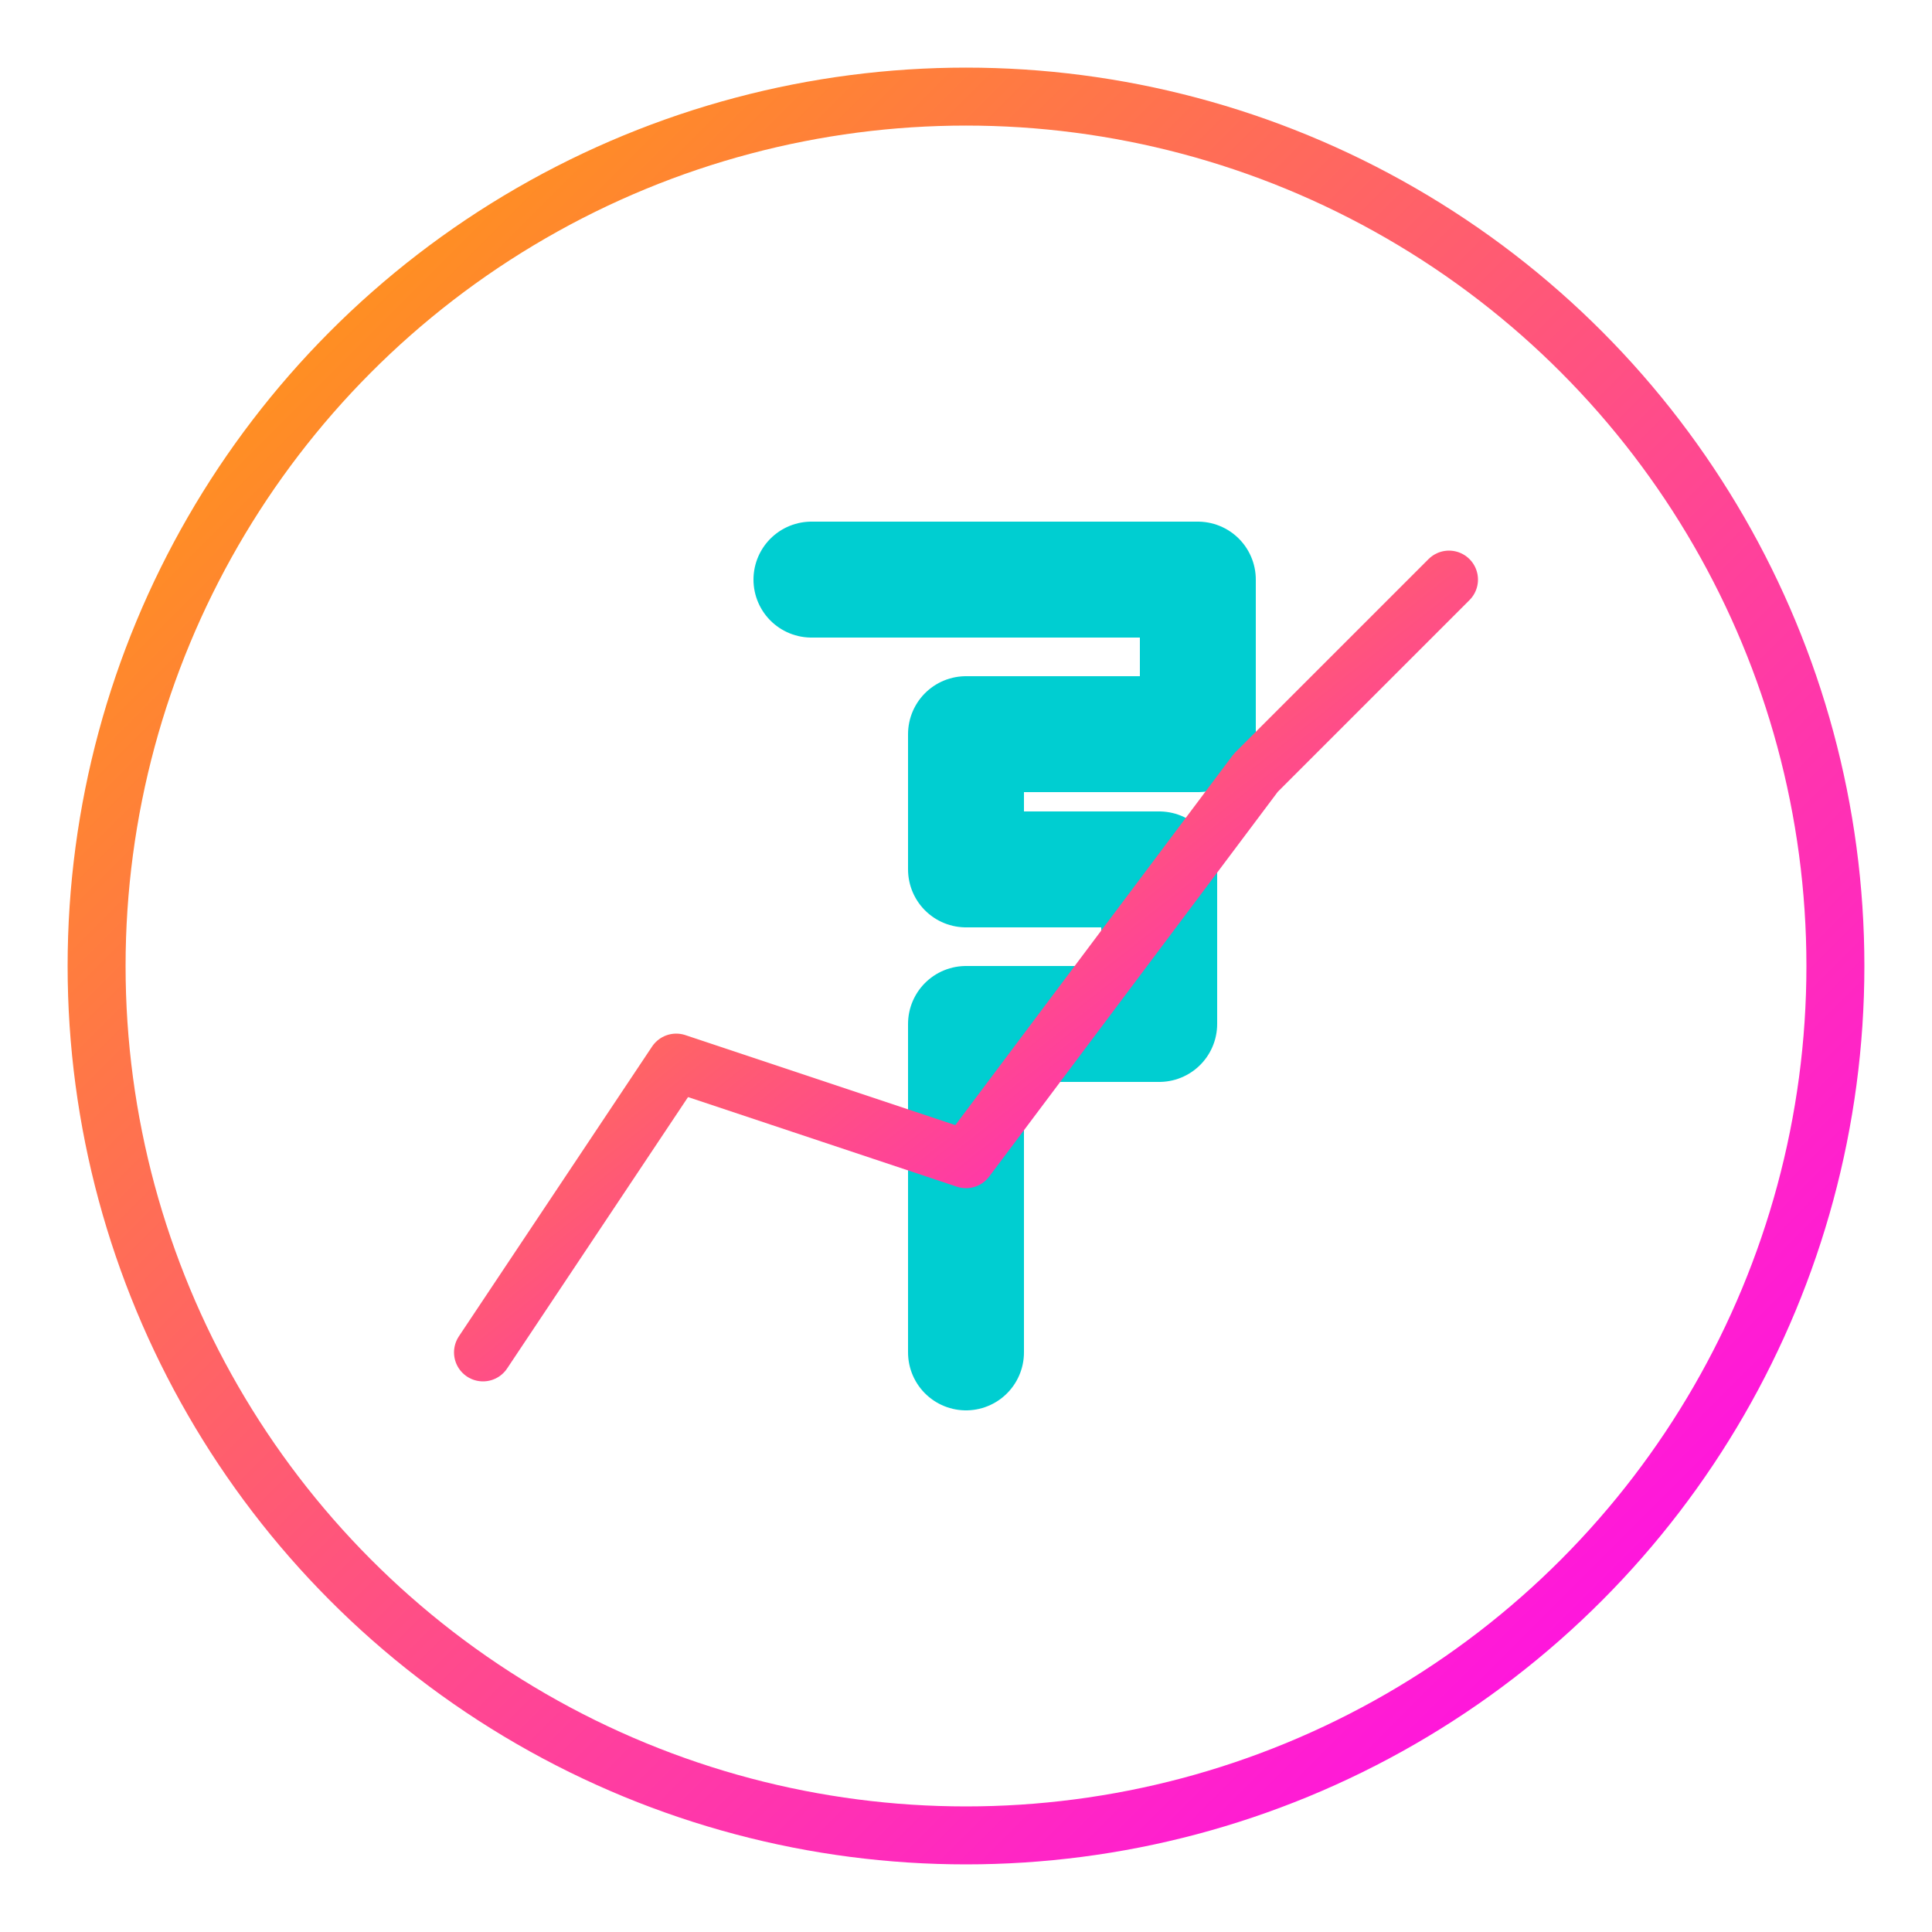
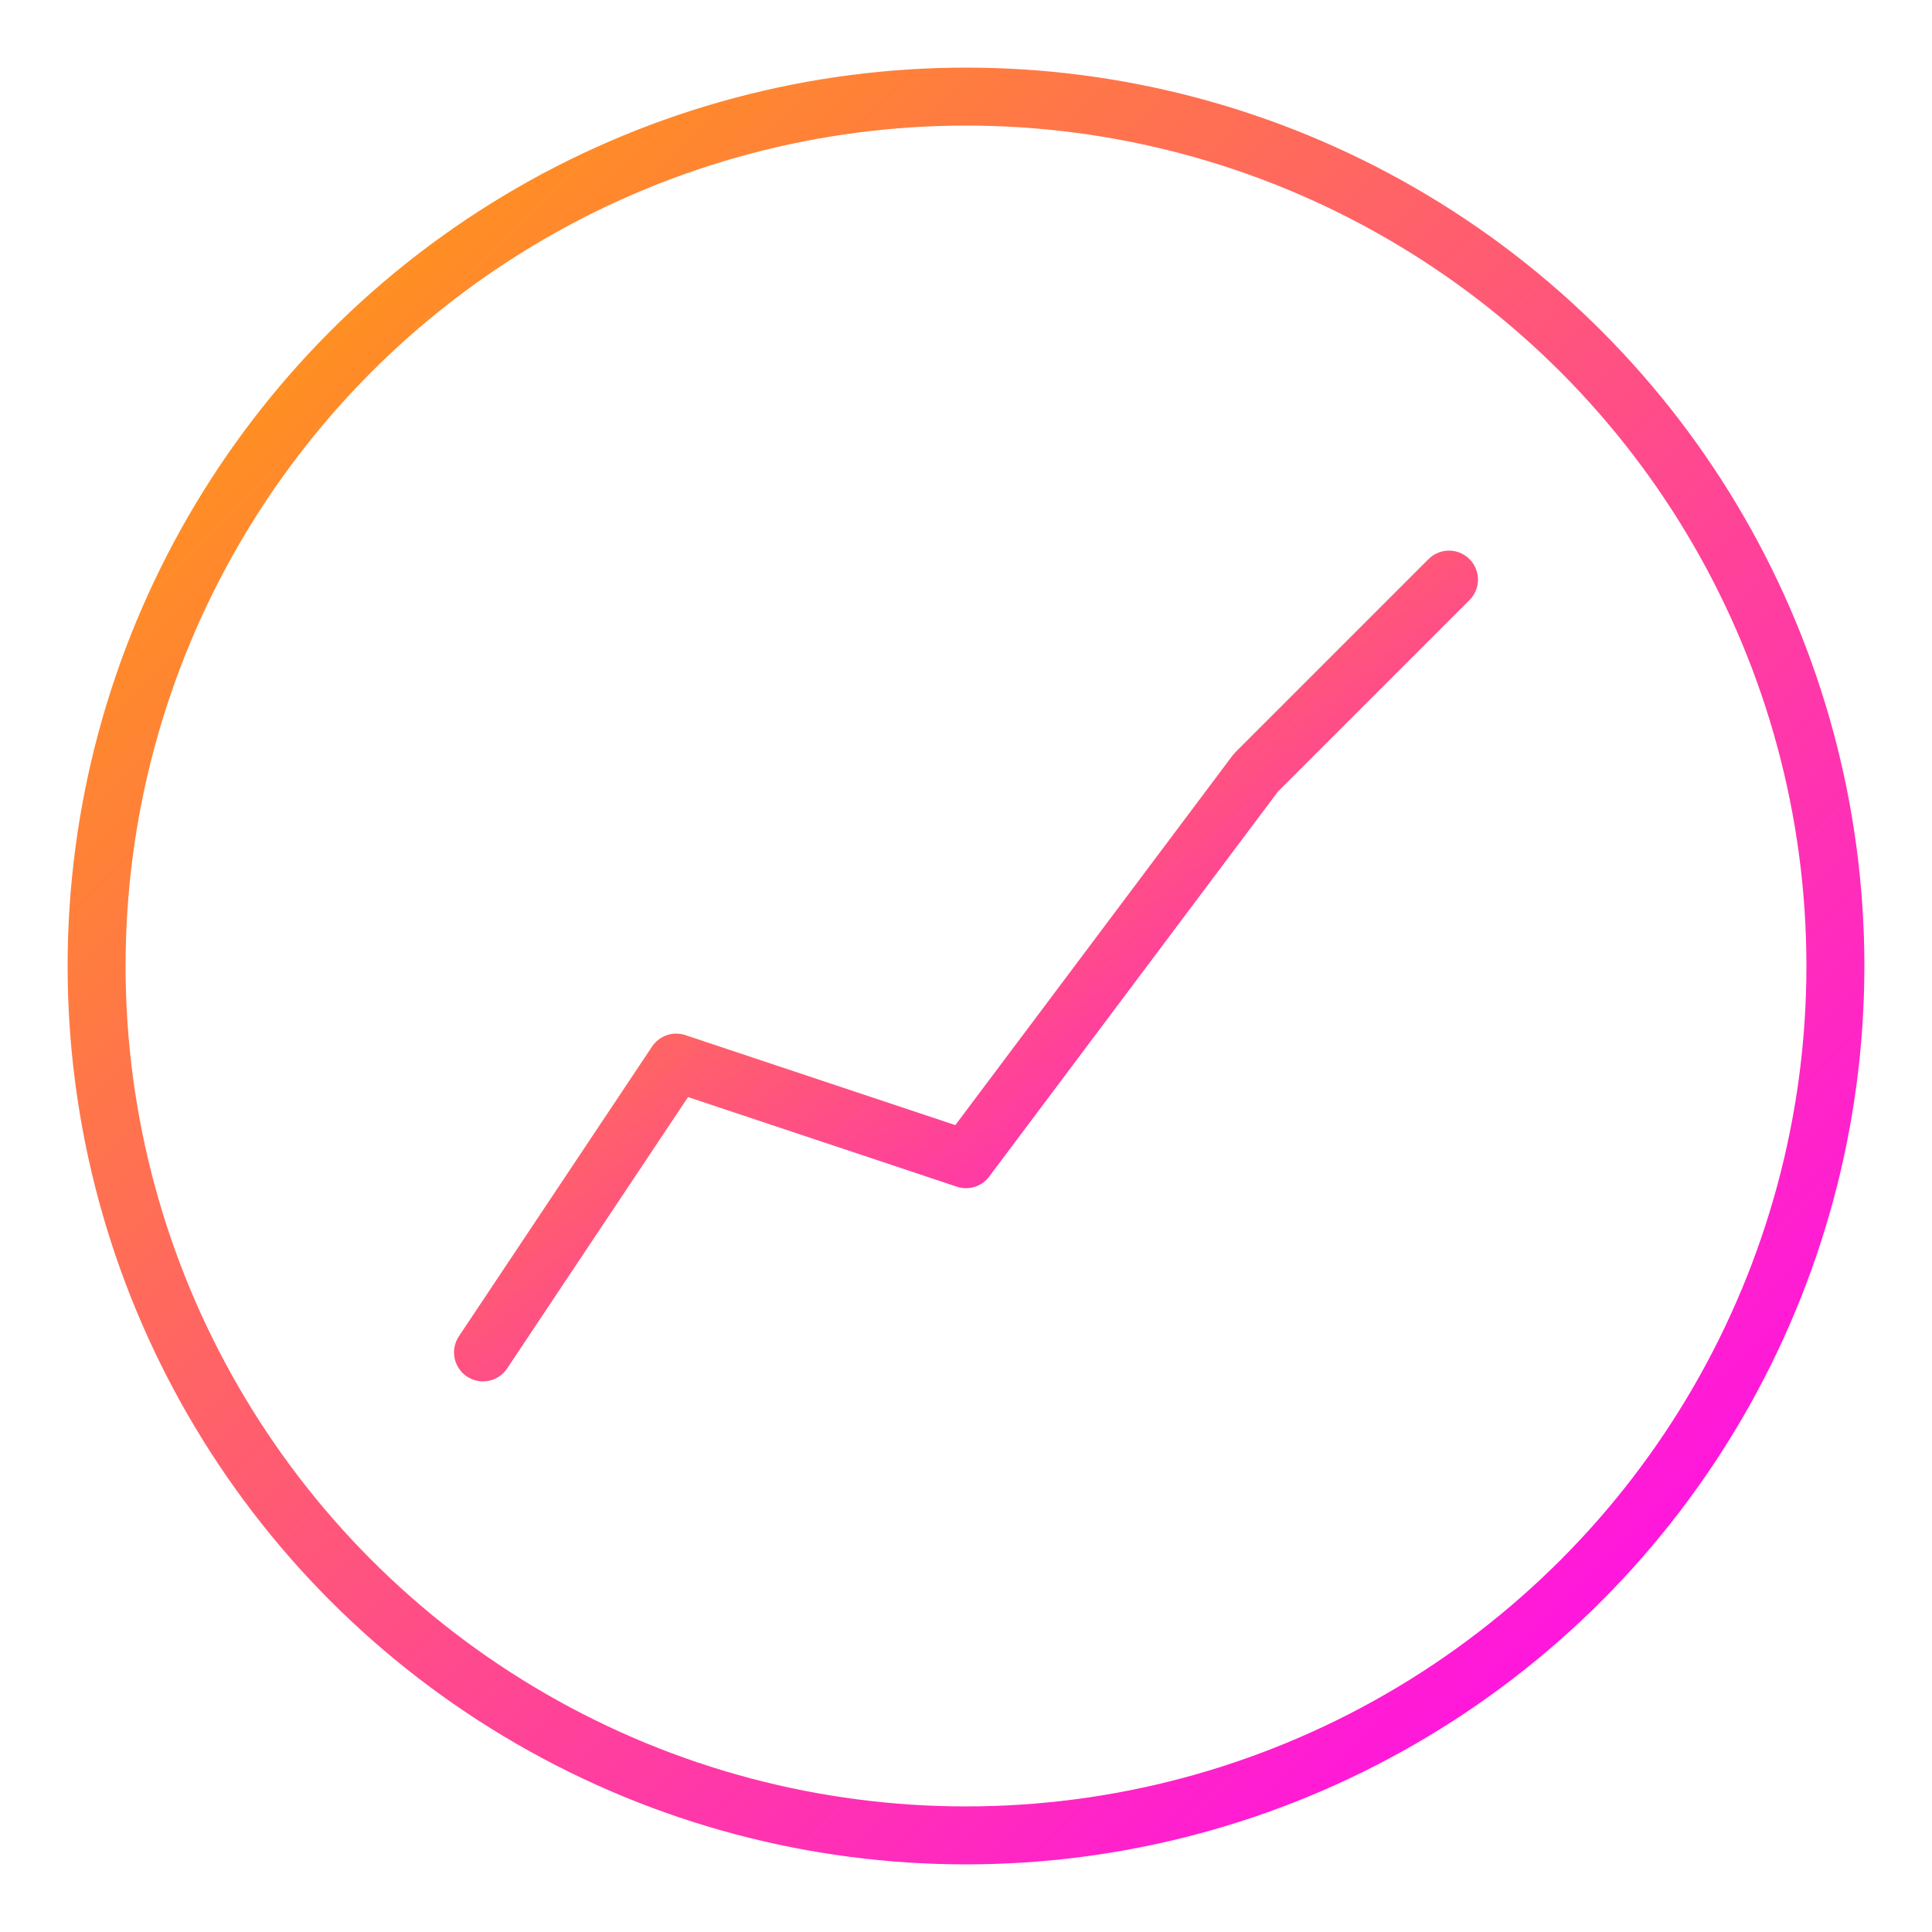
<svg xmlns="http://www.w3.org/2000/svg" viewBox="0 0 100 100" width="100%" height="100%">
  <defs>
    <linearGradient id="grad1" x1="0%" y1="0%" x2="100%" y2="100%">
      <stop offset="0%" style="stop-color:#FFA500;stop-opacity:1" />
      <stop offset="100%" style="stop-color:#FF00FF;stop-opacity:1" />
    </linearGradient>
  </defs>
  <circle cx="50" cy="50" r="45" fill="none" stroke="url(#grad1)" stroke-width="3" />
-   <path d="M42,30 L62,30 L62,38 L50,38 L50,45 L60,45 L60,53 L50,53 L50,70" fill="none" stroke="#00CED1" stroke-width="6" stroke-linecap="round" stroke-linejoin="round" />
  <polyline points="25,70 35,55 50,60 65,40 75,30" fill="none" stroke="url(#grad1)" stroke-width="3" stroke-linecap="round" stroke-linejoin="round" />
</svg>